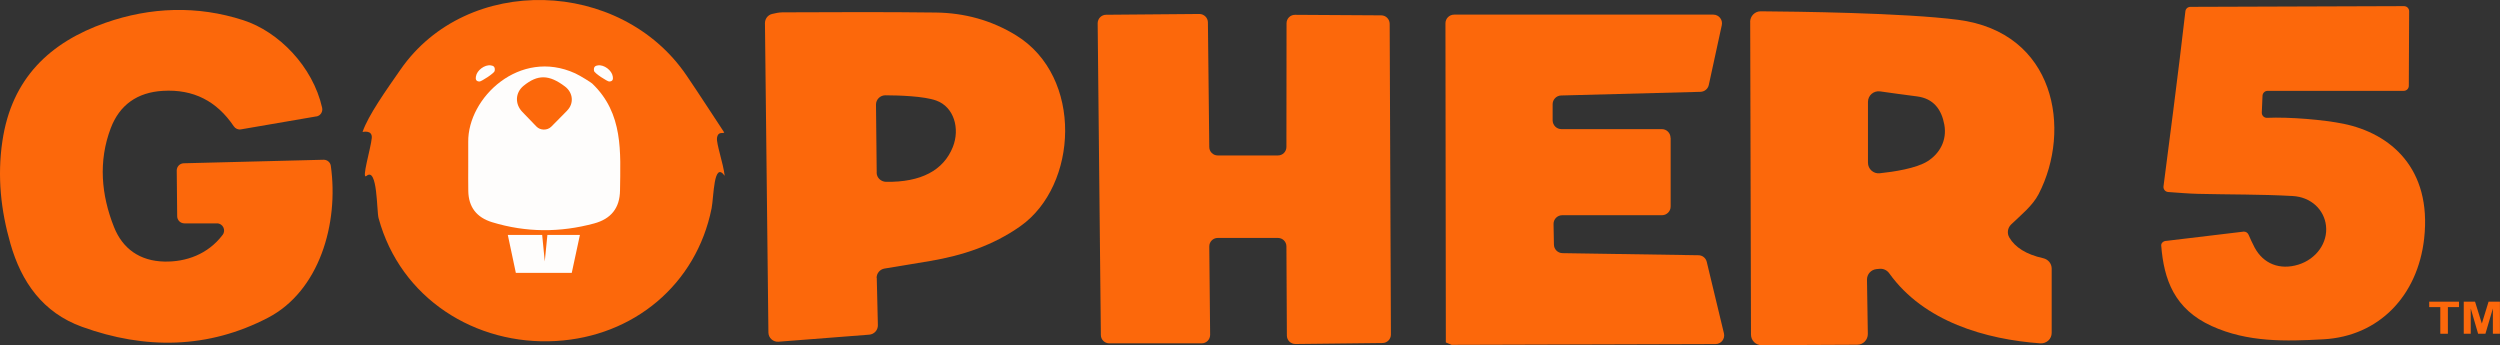
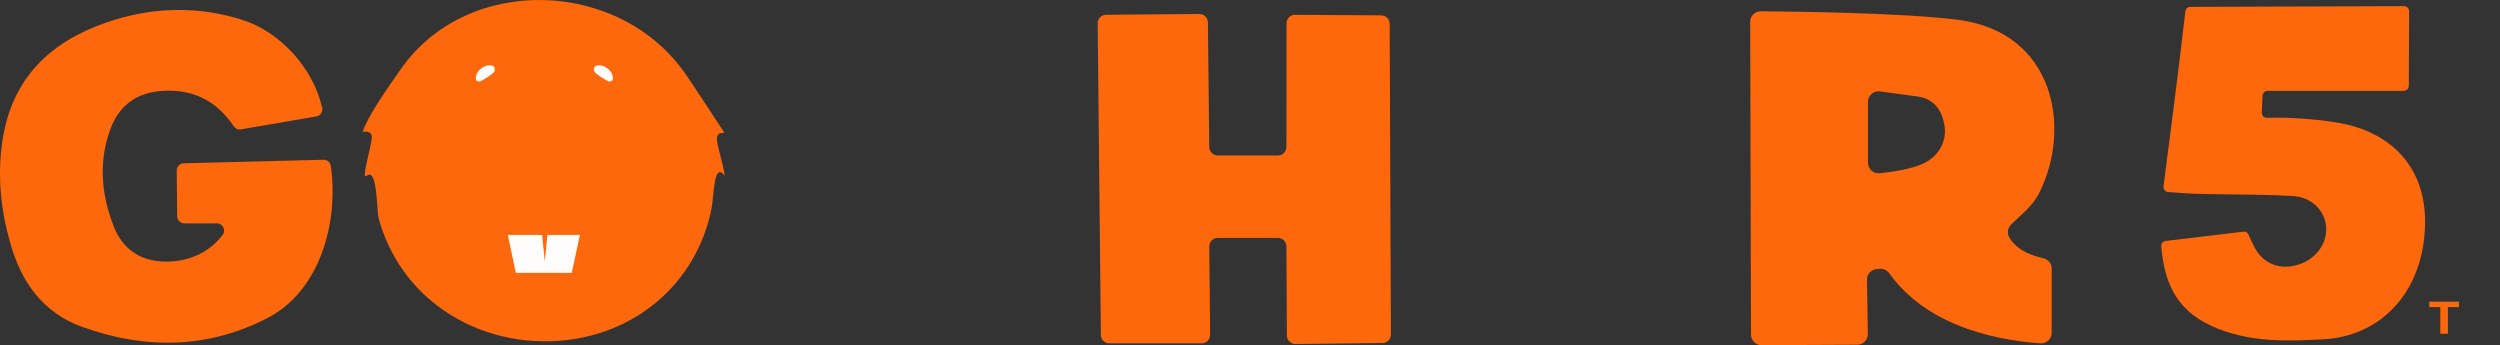
<svg xmlns="http://www.w3.org/2000/svg" viewBox="0 0 382.77 52.87">
  <rect x="0" y="0" width="382.77" height="52.87" fill="#333333" stroke="none" />
  <defs>
    <style>.d{fill:#fefdfc;}.e{fill:#fc680b;}</style>
  </defs>
  <g id="a" />
  <g id="b">
    <g id="c">
      <path class="e" d="M267.96,3.36c0-.9,.73-1.64,1.63-1.63,5.25,.04,21.86,.23,30.19,1.3,14.93,1.92,17.45,16.81,12.36,26.67-.93,1.8-2.67,3.18-4.22,4.67-.54,.52-.66,1.35-.28,1.99,.88,1.51,2.59,2.6,5.21,3.18,.74,.17,1.28,.82,1.28,1.58v9.82c.02,.95-.79,1.69-1.74,1.63-8.34-.61-17.81-3.3-23.12-10.71-.34-.48-.9-.76-1.49-.7l-.46,.04c-.85,.08-1.49,.79-1.47,1.64l.13,8.29c.01,.9-.71,1.65-1.62,1.65l-14.64,.07c-.9,0-1.63-.72-1.63-1.62l-.12-47.88Zm18.04,21.55c0,.96,.83,1.72,1.79,1.62,2.12-.22,5.6-.74,7.35-1.85,1.86-1.18,2.99-3.22,2.55-5.6-.42-2.29-1.62-3.99-4.17-4.32-1.84-.23-3.67-.49-5.67-.77-.98-.13-1.85,.62-1.85,1.61v9.31Z" />
      <path class="e" d="M186.44,23.8h9.23c.71,0,1.29-.58,1.29-1.29l.02-18.95c0-.72,.58-1.3,1.3-1.29l13.2,.08c.71,0,1.28,.58,1.29,1.29l.19,47.58c0,.71-.57,1.29-1.28,1.3l-13.34,.15c-.72,0-1.31-.57-1.31-1.29l-.07-13.66c0-.71-.58-1.29-1.29-1.29h-9.23c-.72,0-1.3,.59-1.29,1.31l.13,13.52c0,.72-.57,1.31-1.29,1.31h-14.15c-.71,0-1.29-.57-1.29-1.28l-.49-47.72c0-.72,.57-1.3,1.28-1.31l14.29-.12c.71,0,1.3,.57,1.31,1.28l.21,19.1c0,.71,.59,1.28,1.29,1.28Z" />
-       <path class="e" d="M255.79,21.09v10.53c0,.74-.6,1.33-1.33,1.33h-15.27c-.74,0-1.35,.61-1.33,1.36l.06,3.14c.01,.72,.59,1.3,1.31,1.31l20.82,.32c.61,0,1.13,.43,1.27,1.02l2.63,10.94c.2,.84-.43,1.64-1.29,1.64l-40.41,.12-.88-.37-.06-48.86c0-.74,.6-1.33,1.33-1.33h39.68c.85,0,1.48,.78,1.3,1.61l-1.99,9.16c-.13,.6-.65,1.03-1.27,1.05l-21.34,.56c-.72,.02-1.3,.61-1.3,1.34v2.49c.02,.73,.61,1.32,1.34,1.32h15.38c.74,0,1.33,.6,1.33,1.33Z" />
      <path class="e" d="M48.45,17.82l-11.57,1.99c-.43,.07-.85-.12-1.09-.48-2.59-3.84-6.16-5.7-10.86-5.42-3.9,.23-6.62,2.14-7.98,5.73-1.91,5.06-1.45,10.2,.5,15.11,1.32,3.33,3.95,5.22,7.74,5.3,3.26,.06,6.62-1.08,8.9-4.09,.54-.72,.04-1.75-.86-1.76h-5.02c-.59-.01-1.08-.49-1.08-1.09l-.07-7.01c0-.59,.47-1.08,1.06-1.1l21.42-.54c.55-.01,1.03,.38,1.11,.92,1.26,8.9-1.79,19.19-9.6,23.26-9.17,4.78-18.82,4.9-28.49,1.4-5.98-2.16-9.28-6.84-10.96-12.72C.13,32.2-.44,27,.37,21.58,1.78,12.04,7.6,6.48,16.17,3.48c6.9-2.41,14.06-2.66,21.07-.39,5.43,1.75,10.65,7.08,12.08,13.4,.14,.62-.25,1.23-.87,1.34Z" />
-       <path class="e" d="M134.24,42.57l.17,7.21c.02,.76-.56,1.4-1.32,1.46l-13.9,1.08c-.82,.06-1.53-.58-1.54-1.41l-.53-47.37c0-.66,.44-1.24,1.08-1.4,.52-.13,1.06-.24,1.6-.25,7.82-.03,15.65-.07,23.47,.03,4.38,.05,8.52,1.17,12.3,3.49,10.33,6.35,9.49,23,.65,29.23-4.17,2.94-8.84,4.48-13.8,5.32-2.24,.38-4.49,.75-7,1.16-.7,.12-1.22,.73-1.2,1.44Zm-.02-16.15c0,.78,.65,1.4,1.43,1.42,5.34,.08,8.8-1.73,10.24-5.34,1.12-2.83,.16-6.13-2.53-7.1-1.9-.69-5.73-.8-7.81-.81-.79,0-1.44,.65-1.43,1.44l.11,10.39Z" />
      <path class="e" d="M109.77,21.13c.16-1.07,.9-.63,1.12-.84-1.92-2.91-3.81-5.84-5.77-8.73-10.1-14.87-33.6-15.64-43.82-.88-2.08,3-4.93,6.97-5.79,9.53,0,0,1.53-.38,1.41,.92-.14,1.58-1.65,6.5-.8,5.8,1.7-1.41,1.54,5.35,1.84,6.46,3.35,12.33,14.87,19.53,27.16,18.82,11.88-.68,21.49-8.64,23.83-20.31,.35-1.76,.3-7.34,2.01-4.98-.25-2.02-1.31-4.97-1.18-5.8Z" />
-       <path class="d" d="M90.67,12.79c-.14-.14-1.76-1.17-2.6-1.56-8.48-3.88-16.47,3.72-16.38,10.51,.03,2.5-.03,5.01,.01,7.51,.04,2.45,1.27,4.04,3.64,4.77,5.2,1.59,10.41,1.6,15.63,.19,2.56-.69,3.93-2.34,3.96-5.06,.07-5.84,.54-11.78-4.26-16.36Z" />
      <path class="d" d="M78.98,41.78l-1.23-5.81h5.26l.4,4.06,.4-4.06h4.98l-1.25,5.81h-8.56Z" />
      <path class="d" d="M75.74,10.85c-.06,.38-2.06,1.63-2.31,1.63-.65,0-.61-.47-.56-.78,.14-.93,1.34-1.83,2.27-1.69,.34,.05,.71,.16,.6,.84Z" />
-       <path class="e" d="M86.84,16.93l-2.43,2.46c-.6,.61-1.69,.6-2.28-.02l-2.15-2.23c-1.18-1.22-1.09-2.96,.18-4,2.17-1.77,3.91-1.74,6.35,.11,1.24,.94,1.4,2.59,.32,3.68Z" />
+       <path class="e" d="M86.84,16.93c-.6,.61-1.69,.6-2.28-.02l-2.15-2.23c-1.18-1.22-1.09-2.96,.18-4,2.17-1.77,3.91-1.74,6.35,.11,1.24,.94,1.4,2.59,.32,3.68Z" />
      <path class="d" d="M90.95,10.85c.06,.38,2.06,1.63,2.31,1.63,.65,0,.61-.47,.56-.78-.14-.93-1.34-1.83-2.27-1.69-.34,.05-.71,.16-.6,.84Z" />
      <path class="e" d="M331.68,36.88l11.87-1.42c.3,0,.58,.17,.71,.45,.27,.6,.57,1.29,.92,1.95,1.34,2.54,3.88,3.53,6.71,2.66,2.75-.85,4.54-3.35,4.24-5.96-.27-2.41-2.24-4.4-5.13-4.55-4.81-.27-9.65-.21-14.47-.33-1.4-.03-2.8-.16-4.56-.28-.45-.03-.78-.43-.72-.88,.47-3.6,2.38-18.21,3.35-26.79,.04-.39,.37-.68,.77-.68l32.71-.11c.43,0,.78,.35,.78,.78l-.05,11.42c0,.43-.35,.77-.78,.77h-20.84c-.42,0-.76,.33-.78,.74l-.11,2.58c-.02,.45,.35,.83,.8,.81,3.46-.15,8.73,.3,11.7,.91,7.19,1.47,13.55,6.82,12.36,17.56-.98,8.8-6.94,14.98-15.42,15.44-5.81,.32-11.61,.48-17.13-2.04-5.69-2.6-7.3-7.08-7.71-12.32-.03-.4,.38-.71,.78-.71Z" />
      <path class="e" d="M373.63,51.1v-4.08h-1.7v-.83h4.56v.83h-1.7v4.08h-1.16Z" />
-       <path class="e" d="M377.22,51.1v-4.91h1.73l1.04,3.35,1.03-3.35h1.74v4.91h-1.08v-3.87l-1.14,3.87h-1.12l-1.13-3.87v3.87h-1.08Z" />
    </g>
  </g>
</svg>